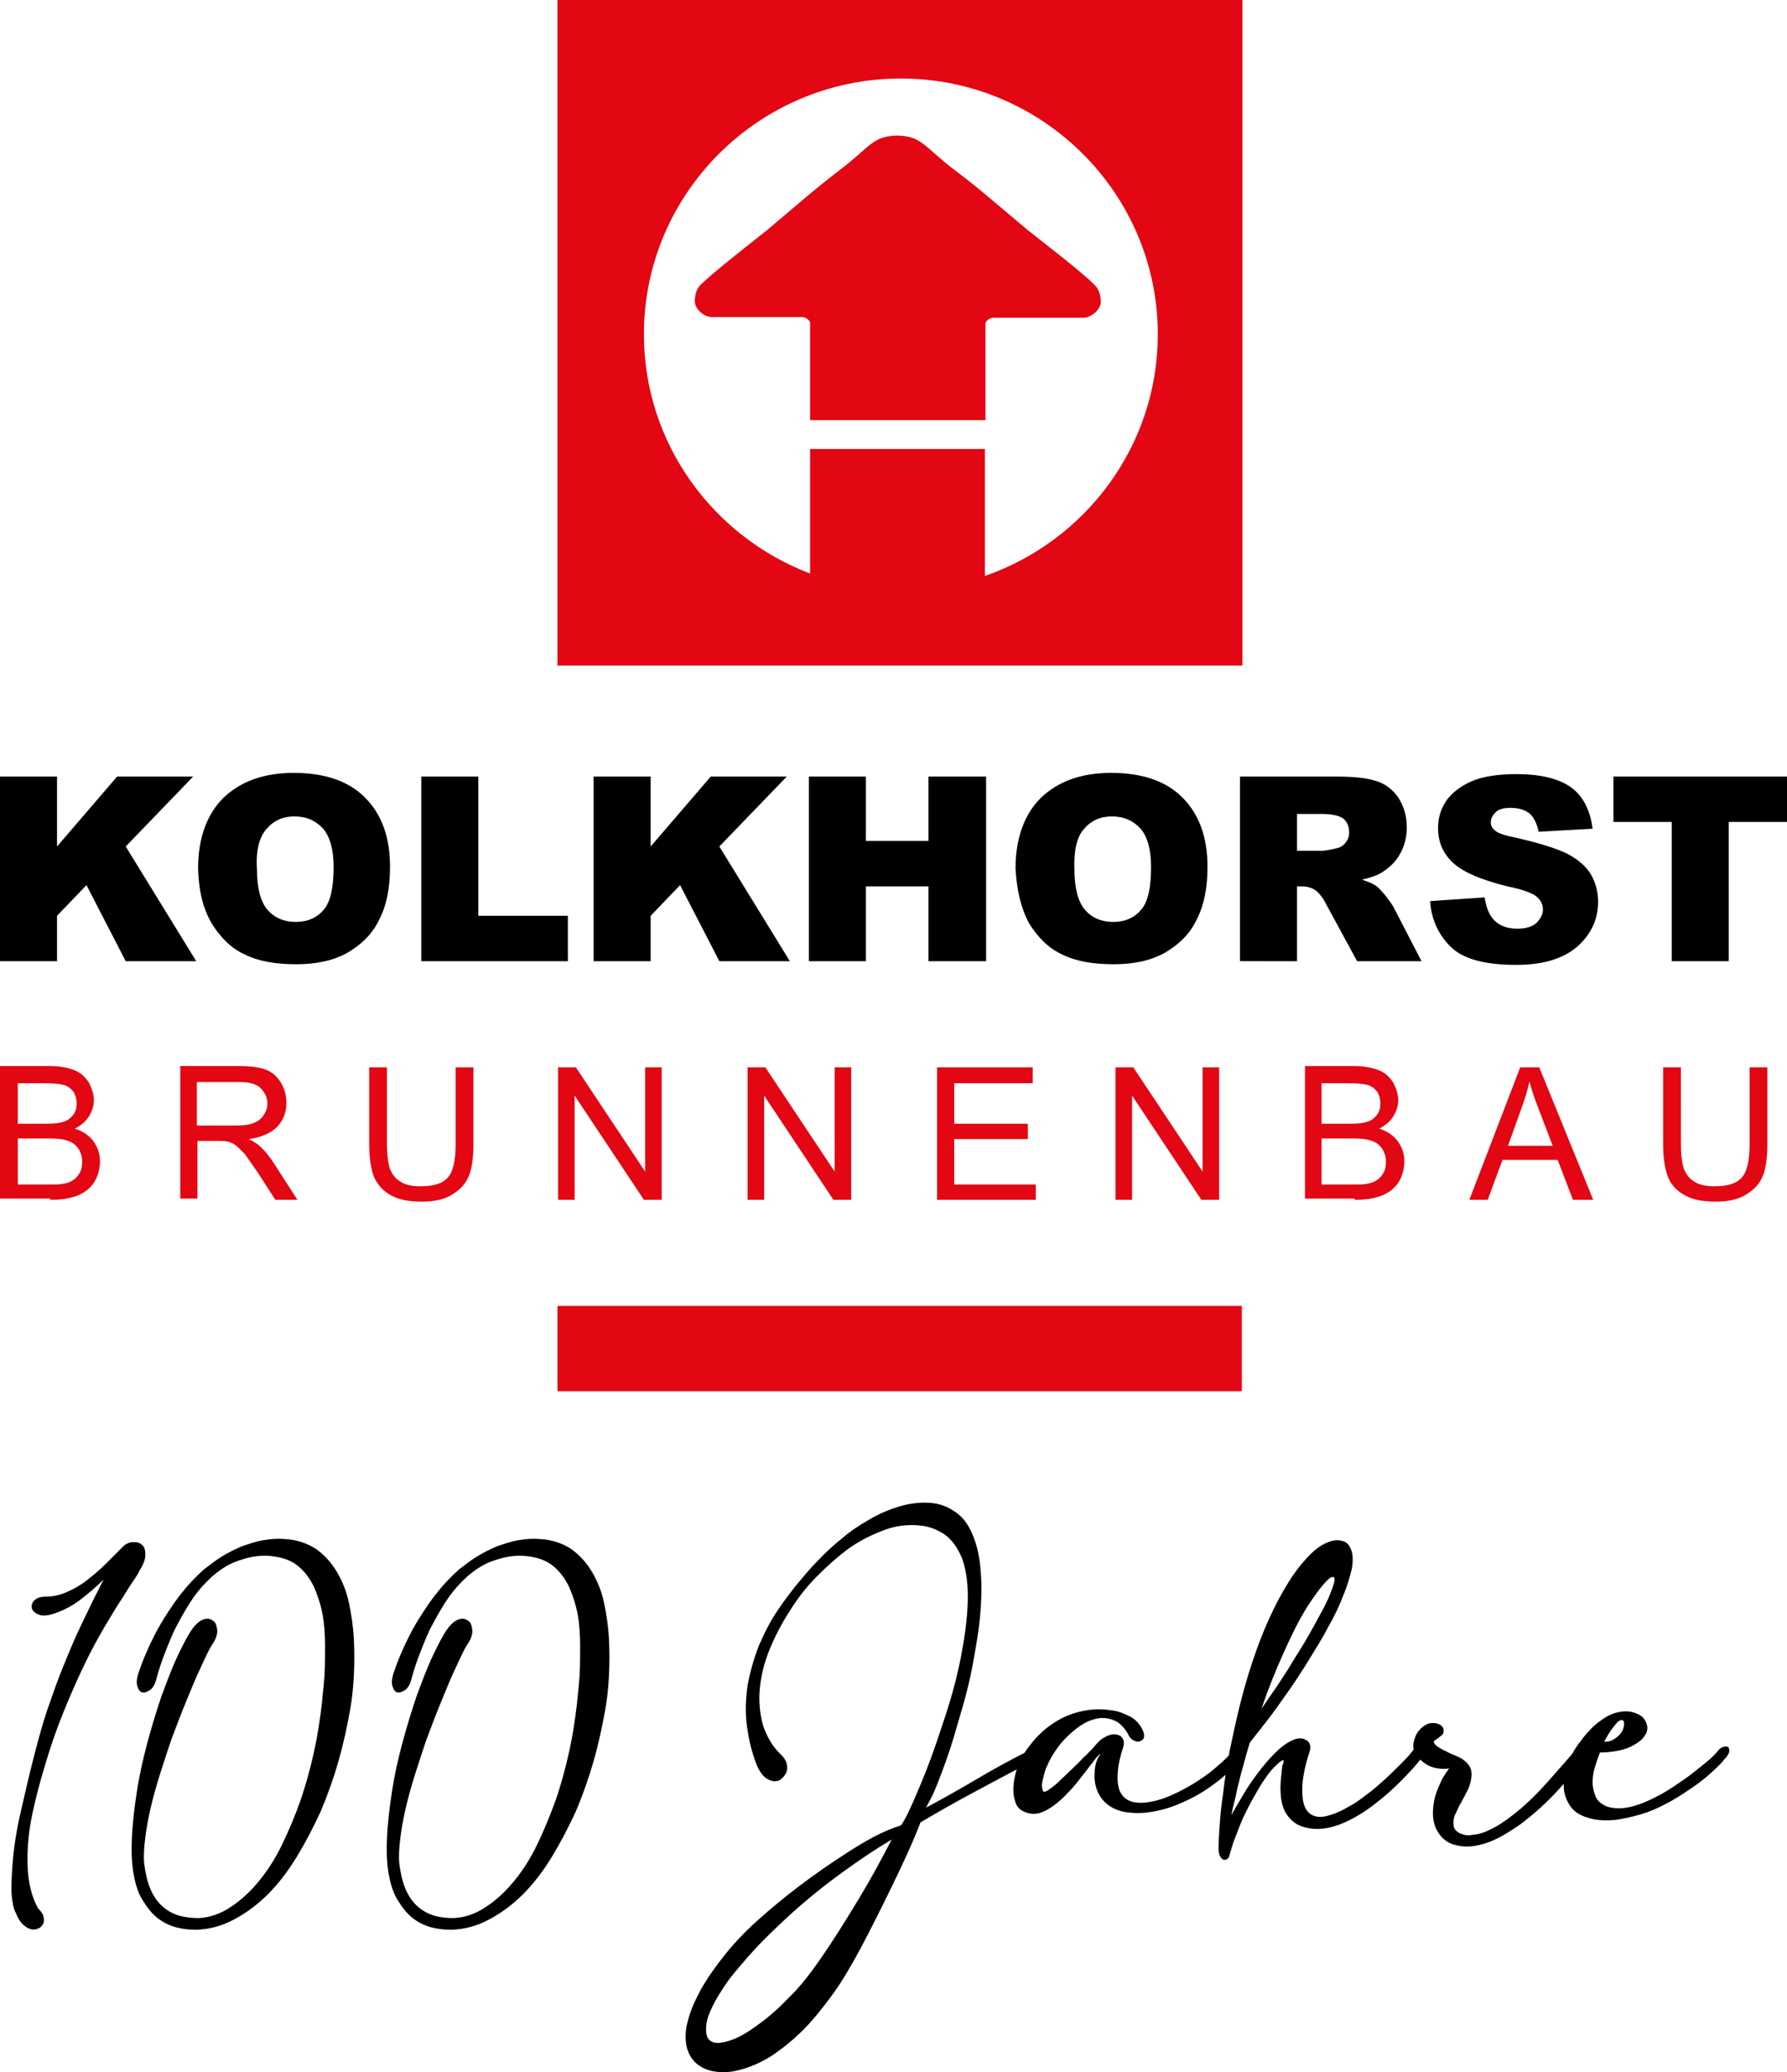
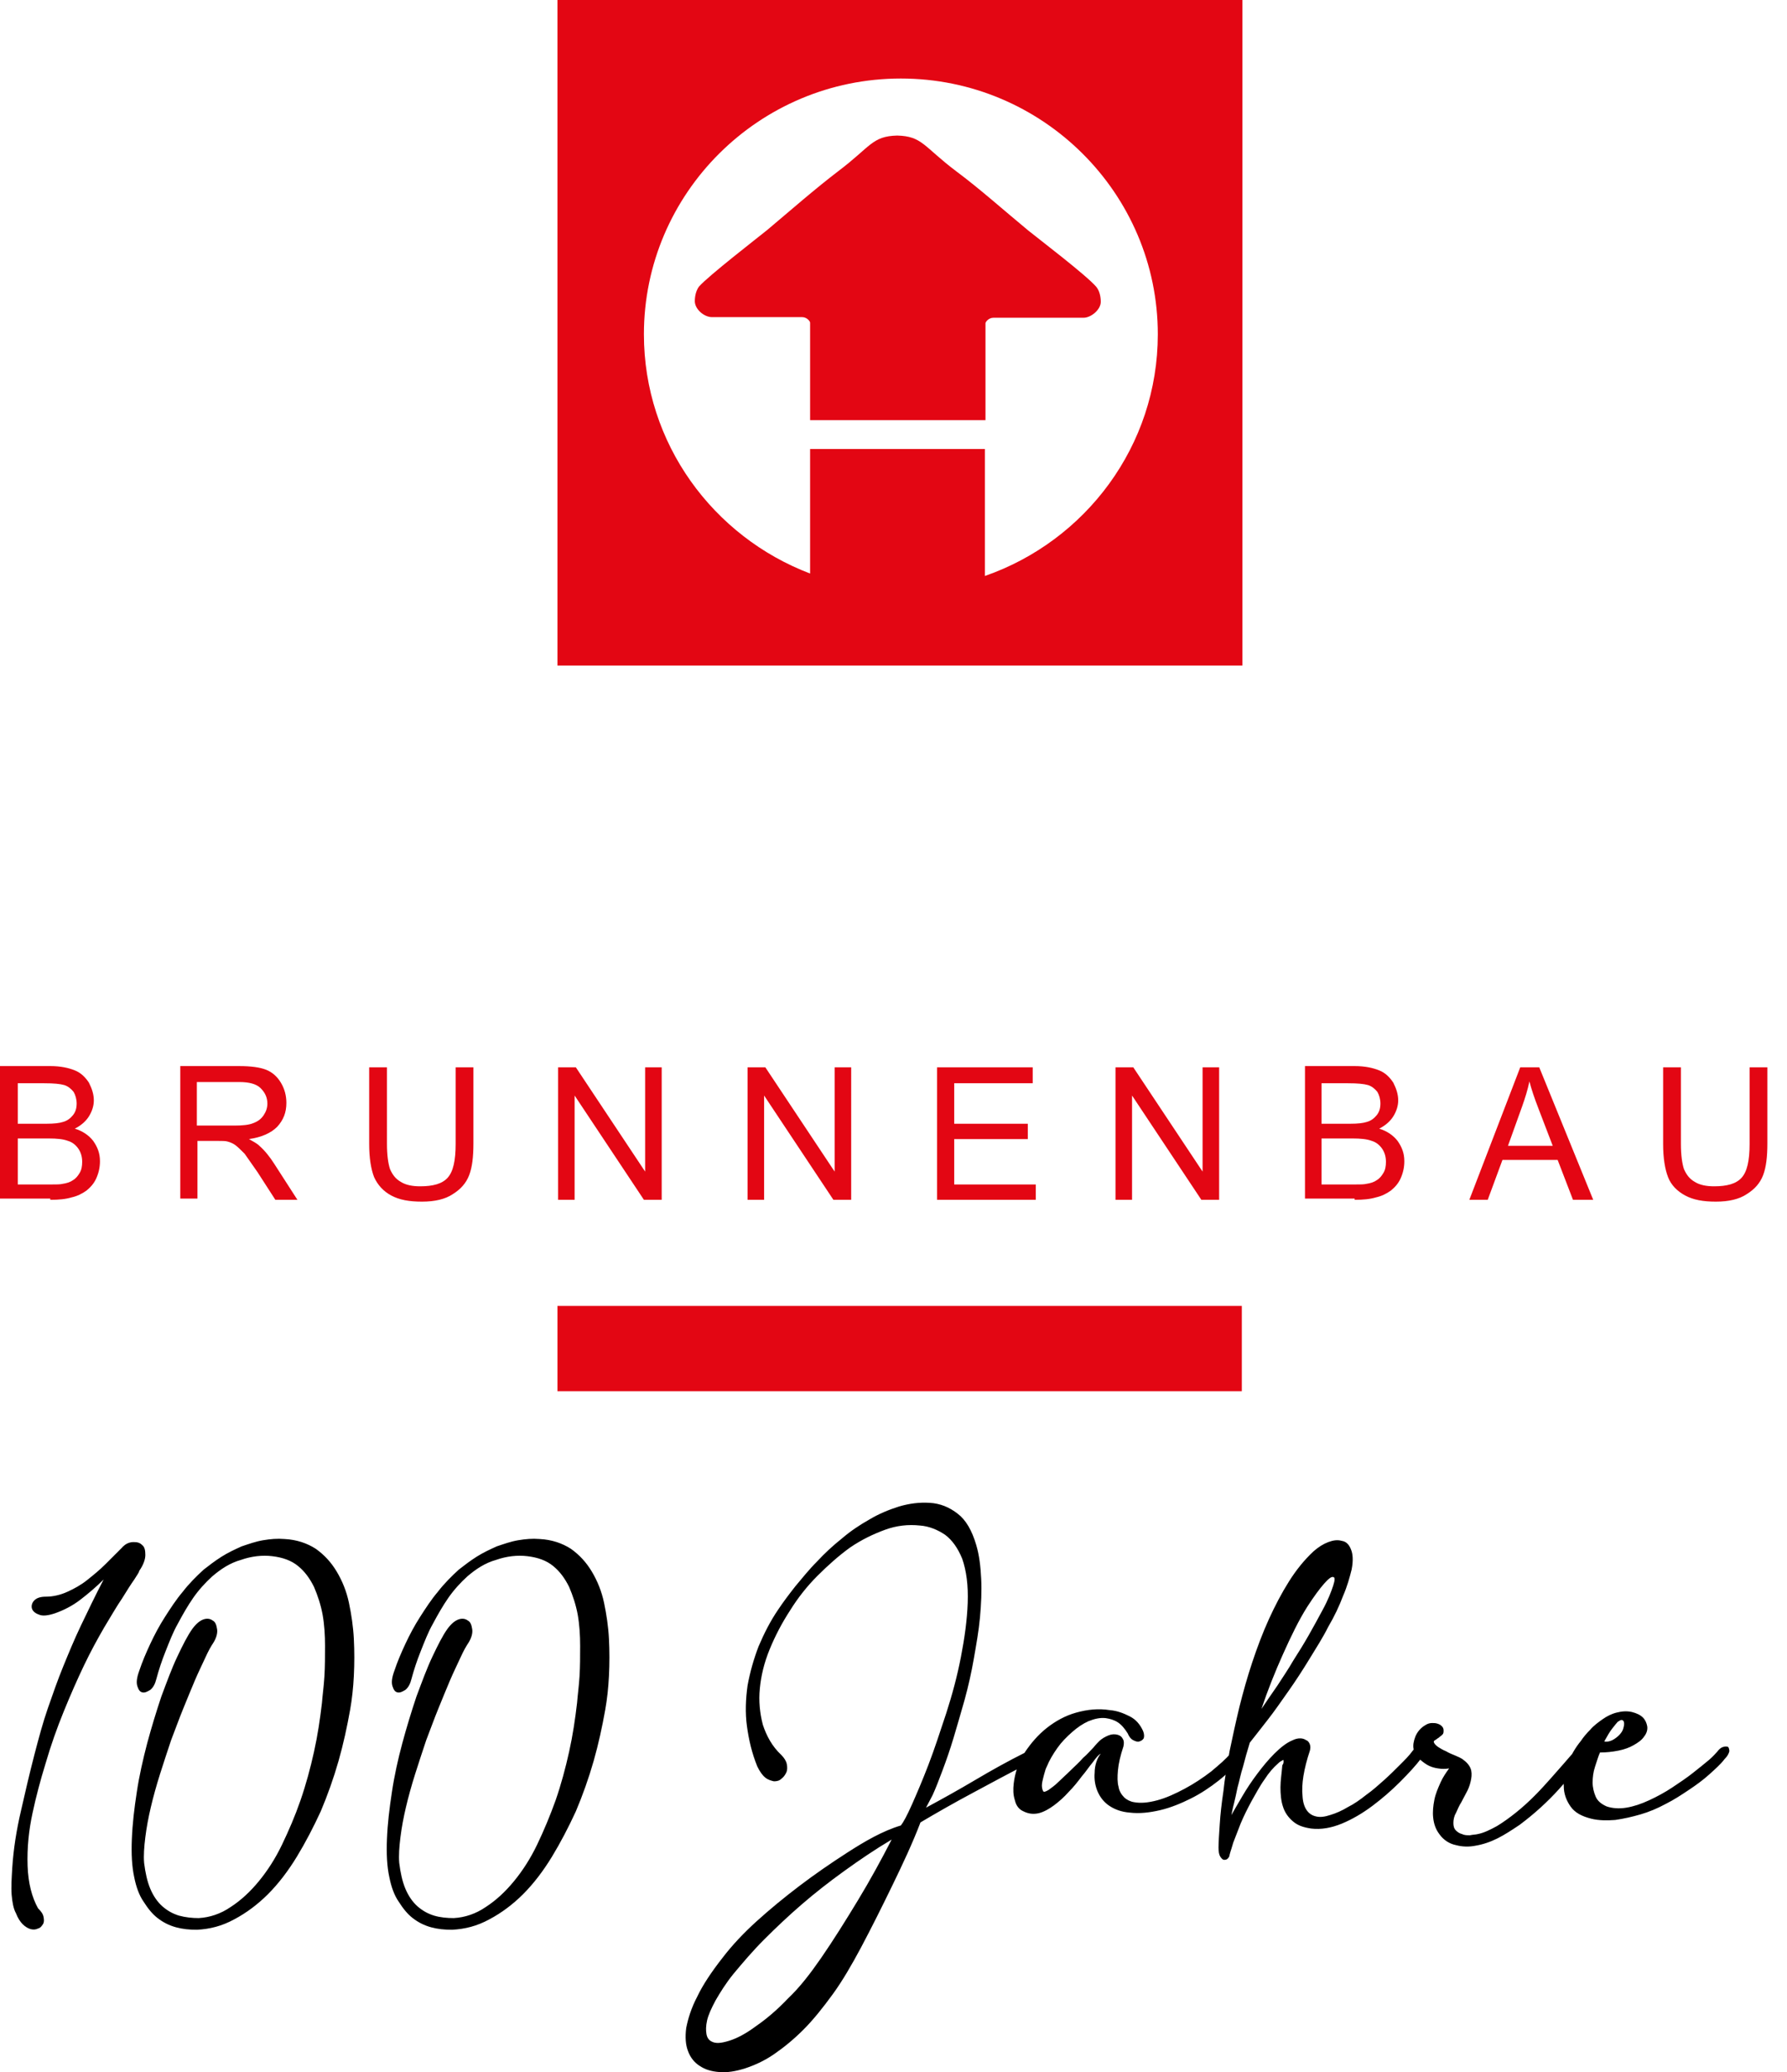
<svg xmlns="http://www.w3.org/2000/svg" version="1.1" id="Ebene_1" x="0px" y="0px" viewBox="0 0 291.4 337.8" style="enable-background:new 0 0 291.4 337.8;" xml:space="preserve">
  <style type="text/css">
	.st0{fill:#E30613;}
</style>
  <g>
-     <path d="M0,156.7h9.3v-7.4l4.8-5l6.4,12.4H32L20.5,138l11-11.4H19.1L9.3,138v-11.4H0V156.7L0,156.7z M34.5,150.5   c1.4,2.3,3.2,4.1,5.4,5.1c2.2,1.1,5,1.6,8.4,1.6c3.3,0,6.1-0.6,8.4-1.9c2.2-1.3,4-3,5.1-5.3c1.2-2.3,1.8-5.1,1.8-8.7   c0-4.9-1.4-8.6-4.1-11.3c-2.7-2.7-6.6-4-11.6-4c-4.9,0-8.7,1.4-11.5,4.1c-2.7,2.7-4.1,6.6-4.1,11.5   C32.4,145.2,33.1,148.1,34.5,150.5L34.5,150.5z M43.5,135.1c1.1-1.3,2.6-2,4.5-2c2,0,3.5,0.7,4.7,2c1.1,1.3,1.7,3.4,1.7,6.2   c0,3.4-0.5,5.7-1.6,7s-2.6,2-4.6,2c-1.9,0-3.5-0.7-4.6-2c-1.1-1.3-1.7-3.5-1.7-6.6C41.7,138.6,42.3,136.4,43.5,135.1L43.5,135.1z    M68.7,156.7h23.9v-7.4H78v-22.7h-9.3V156.7L68.7,156.7z M96.8,156.7h9.3v-7.4l4.8-5l6.4,12.4h11.5L117.3,138l11-11.4h-12.4   l-9.8,11.4v-11.4h-9.3V156.7L96.8,156.7z M131.9,156.7h9.3v-12.2h10.2v12.2h9.4v-30.1h-9.4v10.5h-10.2v-10.5h-9.3V156.7   L131.9,156.7z M167.8,150.5c1.4,2.3,3.2,4.1,5.4,5.1c2.2,1.1,5,1.6,8.4,1.6c3.3,0,6.1-0.6,8.4-1.9c2.2-1.3,4-3,5.1-5.3   c1.2-2.3,1.8-5.1,1.8-8.7c0-4.9-1.4-8.6-4.1-11.3c-2.7-2.7-6.6-4-11.6-4c-4.9,0-8.7,1.4-11.5,4.1c-2.7,2.7-4.1,6.6-4.1,11.5   C165.8,145.2,166.5,148.1,167.8,150.5L167.8,150.5z M176.8,135.1c1.1-1.3,2.6-2,4.5-2c2,0,3.5,0.7,4.7,2c1.1,1.3,1.7,3.4,1.7,6.2   c0,3.4-0.5,5.7-1.6,7c-1.1,1.3-2.6,2-4.6,2c-1.9,0-3.5-0.7-4.6-2c-1.1-1.3-1.7-3.5-1.7-6.6C175.1,138.6,175.6,136.4,176.8,135.1   L176.8,135.1z M211.5,156.7v-12.2h0.8c0.8,0,1.6,0.2,2.3,0.7c0.5,0.4,1.1,1.1,1.7,2.3l5,9.2h10.5l-4.5-8.7   c-0.2-0.4-0.7-1.1-1.3-1.9c-0.7-0.8-1.1-1.3-1.5-1.6c-0.5-0.4-1.3-0.7-2.4-1.1c1.4-0.3,2.5-0.7,3.3-1.2c1.2-0.8,2.2-1.7,2.9-3   c0.7-1.2,1.1-2.7,1.1-4.3c0-1.9-0.5-3.5-1.4-4.9c-0.9-1.3-2.2-2.3-3.7-2.7c-1.5-0.5-3.7-0.7-6.6-0.7h-15.5v30.1H211.5L211.5,156.7z    M211.5,132.7h4.1c1.7,0,2.9,0.3,3.5,0.8c0.6,0.5,0.9,1.3,0.9,2.2c0,0.7-0.2,1.2-0.6,1.7c-0.4,0.5-0.9,0.8-1.5,0.9   c-1.2,0.3-2,0.4-2.5,0.4h-3.9V132.7L211.5,132.7z M236.5,154.3c2,2,5.5,3,10.7,3c2.9,0,5.3-0.4,7.3-1.3c1.9-0.8,3.4-2.1,4.5-3.7   c1.1-1.6,1.6-3.4,1.6-5.3c0-1.6-0.4-3.1-1.2-4.5c-0.8-1.3-2.1-2.4-3.8-3.3c-1.8-0.9-4.7-1.8-8.7-2.7c-1.6-0.3-2.7-0.7-3.1-1.1   c-0.5-0.4-0.7-0.8-0.7-1.3c0-0.7,0.3-1.2,0.8-1.7c0.5-0.5,1.4-0.7,2.4-0.7c1.3,0,2.3,0.3,3.1,0.9c0.7,0.6,1.2,1.6,1.5,3l8.8-0.5   c-0.4-3.1-1.6-5.4-3.6-6.8c-2-1.4-5-2.1-8.8-2.1c-3.1,0-5.6,0.4-7.4,1.2c-1.8,0.8-3.2,1.9-4.1,3.2c-0.9,1.4-1.3,2.8-1.3,4.4   c0,2.4,0.9,4.3,2.6,5.8c1.7,1.5,4.7,2.7,8.7,3.7c2.5,0.5,4.1,1.1,4.8,1.7c0.7,0.6,1,1.3,1,2.1c0,0.8-0.4,1.5-1.1,2.2   c-0.7,0.6-1.7,0.9-3.1,0.9c-1.8,0-3.2-0.6-4.1-1.8c-0.6-0.8-1-1.9-1.2-3.3l-8.9,0.6C233.4,149.8,234.5,152.3,236.5,154.3   L236.5,154.3z M263.1,134h9.5v22.7h9.3V134h9.5v-7.4h-28.3V134L263.1,134z" />
    <path class="st0" d="M8.2,195.6c1.4,0,2.5-0.1,3.5-0.4c0.9-0.2,1.7-0.6,2.4-1.1c0.6-0.5,1.2-1.1,1.6-2c0.4-0.9,0.6-1.8,0.6-2.8   c0-1.3-0.4-2.3-1.1-3.3c-0.7-0.9-1.7-1.6-3-2c1-0.5,1.8-1.2,2.3-2c0.5-0.8,0.8-1.7,0.8-2.6c0-1-0.3-1.9-0.8-2.9   c-0.6-0.9-1.3-1.6-2.3-2c-1-0.4-2.3-0.7-4-0.7H0v21.6H8.2L8.2,195.6z M2.9,176.6h4.3c1.6,0,2.6,0.1,3.3,0.3   c0.6,0.2,1.1,0.6,1.5,1.1c0.3,0.5,0.5,1.2,0.5,1.9c0,0.8-0.2,1.4-0.6,1.9c-0.4,0.5-0.9,0.9-1.6,1.1c-0.6,0.2-1.5,0.3-2.7,0.3H2.9   V176.6L2.9,176.6z M2.9,185.6h5c1.4,0,2.4,0.1,3.2,0.4c0.7,0.2,1.3,0.7,1.7,1.3c0.4,0.6,0.6,1.3,0.6,2.1c0,0.7-0.1,1.3-0.4,1.8   c-0.3,0.5-0.6,0.9-1.1,1.2c-0.4,0.3-1,0.5-1.7,0.6c-0.4,0.1-1,0.1-1.9,0.1H2.9V185.6L2.9,185.6z M32.2,195.6V186h3.3   c0.7,0,1.3,0,1.6,0.1c0.4,0.1,0.9,0.3,1.3,0.6c0.4,0.3,0.9,0.8,1.5,1.4c0.5,0.7,1.2,1.7,2.1,3l2.9,4.5h3.6l-3.8-5.9   c-0.7-1.1-1.5-2.1-2.4-2.9c-0.4-0.4-1-0.7-1.7-1.1c2.1-0.3,3.6-1,4.6-2c1-1.1,1.5-2.3,1.5-3.9c0-1.2-0.3-2.3-0.9-3.3   c-0.6-1-1.4-1.7-2.4-2.1c-1-0.4-2.5-0.6-4.4-0.6h-9.6v21.6H32.2L32.2,195.6z M32.2,176.4H39c1.6,0,2.8,0.3,3.5,1   c0.7,0.7,1.1,1.5,1.1,2.5c0,0.7-0.2,1.3-0.6,1.9c-0.4,0.6-0.9,1-1.7,1.3c-0.7,0.3-1.8,0.4-3.1,0.4h-6.1V176.4L32.2,176.4z    M74.3,186.5c0,2.7-0.4,4.5-1.3,5.5c-0.9,1-2.4,1.4-4.5,1.4c-1.2,0-2.3-0.2-3.1-0.7c-0.9-0.5-1.4-1.2-1.8-2.1   c-0.3-0.9-0.5-2.3-0.5-4.1V174h-2.9v12.5c0,2.3,0.3,4.1,0.8,5.4c0.6,1.3,1.5,2.3,2.8,3c1.3,0.7,2.9,1,5,1c2.1,0,3.8-0.4,5-1.2   c1.3-0.8,2.2-1.8,2.7-3.1c0.5-1.3,0.7-3,0.7-5.2V174h-2.9V186.5L74.3,186.5z M93.7,195.6v-17l11.3,17h2.9V174h-2.7v17l-11.3-17H91   v21.6H93.7L93.7,195.6z M124.6,195.6v-17l11.3,17h2.9V174h-2.7v17l-11.3-17h-2.9v21.6H124.6L124.6,195.6z M168.9,195.6v-2.5h-13.3   v-7.4h12v-2.5h-12v-6.6h12.8V174h-15.6v21.6H168.9L168.9,195.6z M184.6,195.6v-17l11.3,17h2.9V174h-2.7v17l-11.3-17h-2.9v21.6   H184.6L184.6,195.6z M220.9,195.6c1.4,0,2.5-0.1,3.5-0.4c0.9-0.2,1.7-0.6,2.4-1.1c0.6-0.5,1.2-1.1,1.6-2c0.4-0.9,0.6-1.8,0.6-2.8   c0-1.3-0.4-2.3-1.1-3.3c-0.7-0.9-1.7-1.6-3-2c1-0.5,1.8-1.2,2.3-2c0.5-0.8,0.8-1.7,0.8-2.6c0-1-0.3-1.9-0.8-2.9   c-0.6-0.9-1.3-1.6-2.3-2c-1-0.4-2.3-0.7-4-0.7h-8.1v21.6H220.9L220.9,195.6z M215.5,176.6h4.3c1.6,0,2.6,0.1,3.3,0.3   c0.6,0.2,1.1,0.6,1.5,1.1c0.3,0.5,0.5,1.2,0.5,1.9c0,0.8-0.2,1.4-0.6,1.9c-0.4,0.5-0.9,0.9-1.6,1.1c-0.6,0.2-1.5,0.3-2.7,0.3h-4.7   V176.6L215.5,176.6z M215.5,185.6h5c1.4,0,2.4,0.1,3.2,0.4c0.7,0.2,1.3,0.7,1.7,1.3c0.4,0.6,0.6,1.3,0.6,2.1c0,0.7-0.1,1.3-0.4,1.8   c-0.3,0.5-0.6,0.9-1.1,1.2c-0.4,0.3-1,0.5-1.7,0.6c-0.4,0.1-1,0.1-1.9,0.1h-5.4V185.6L215.5,185.6z M242.6,195.6l2.4-6.5h9l2.5,6.5   h3.3l-8.8-21.6h-3.1l-8.3,21.6H242.6L242.6,195.6z M248.2,180.4c0.5-1.4,0.9-2.7,1.2-4.1c0.3,1.2,0.8,2.7,1.5,4.5l2.3,6h-7.3   L248.2,180.4L248.2,180.4z M285.3,186.5c0,2.7-0.4,4.5-1.3,5.5c-0.9,1-2.4,1.4-4.5,1.4c-1.2,0-2.3-0.2-3.1-0.7   c-0.9-0.5-1.4-1.2-1.8-2.1c-0.3-0.9-0.5-2.3-0.5-4.1V174h-2.9v12.5c0,2.3,0.3,4.1,0.8,5.4c0.5,1.3,1.5,2.3,2.8,3c1.3,0.7,2.9,1,5,1   c2.1,0,3.8-0.4,5-1.2c1.3-0.8,2.2-1.8,2.7-3.1c0.5-1.3,0.7-3,0.7-5.2V174h-2.9V186.5L285.3,186.5z" />
    <path class="st0" d="M90.9,0v108.5h111.7V0H90.9L90.9,0z M160.6,93.9V73.2h-28.5v20.3c-15.8-6-27.1-21.2-27.1-39   c0-23,18.8-41.7,41.9-41.7c23.1,0,41.9,18.7,41.9,41.7C188.8,72.7,177,88.2,160.6,93.9L160.6,93.9z" />
    <path class="st0" d="M155.9,27.9c-5.3-4-5.5-5.7-9.6-5.8c-4.1,0.1-4.3,1.8-9.6,5.8c-3.8,2.9-7.8,6.4-11.6,9.6   c-1.6,1.3-9.5,7.4-11.1,9.2c-0.7,0.9-0.7,2.2-0.7,2.4c0,1.3,1.5,2.6,2.8,2.6l14.7,0c0.8,0,1.3,0.7,1.3,0.9v15.9h14.3h14.3V52.7   c0-0.2,0.5-0.9,1.3-0.9l14.7,0c1.2,0,2.8-1.3,2.8-2.6c0-0.2,0-1.5-0.7-2.4c-1.6-1.9-9.5-7.9-11.1-9.2   C163.7,34.3,159.8,30.8,155.9,27.9L155.9,27.9z" />
    <polygon class="st0" points="90.9,212.9 90.9,226.8 202.5,226.8 202.5,212.9 90.9,212.9  " />
-     <path d="M3.7,313.7c0.4,0.4,0.9,0.7,1.3,0.8c0.4,0.1,0.8,0.1,1.2-0.1c0.4-0.1,0.6-0.4,0.8-0.7c0.2-0.3,0.2-0.7,0.1-1.2   c-0.1-0.5-0.4-0.9-0.9-1.4c-1-1.8-1.6-4.1-1.7-6.9c-0.1-3,0.2-5.8,0.8-8.6c0.6-2.8,1.3-5.4,2.1-8c0.9-3.1,1.9-5.9,3-8.6   c1.1-2.7,2.2-5.2,3.3-7.5c1.1-2.3,2.2-4.3,3.3-6.2c1.1-1.8,2-3.4,2.9-4.7c0.8-1.3,1.5-2.4,2-3.1c0.5-0.8,0.8-1.2,0.8-1.4   c0.7-1,1-1.9,1-2.6c0-0.7-0.1-1.3-0.5-1.6c-0.4-0.4-0.8-0.5-1.4-0.5c-0.6,0-1.2,0.2-1.7,0.7c0,0-0.1,0-0.1,0.1   c-0.9,0.9-1.8,1.8-2.8,2.8c-1,1-2,1.8-3,2.6c-1,0.8-2.1,1.4-3.2,1.9c-1.1,0.5-2.3,0.8-3.5,0.8c-0.9,0-1.5,0.2-1.9,0.6   c-0.4,0.4-0.5,0.9-0.4,1.3c0.1,0.4,0.5,0.8,1.1,1c0.6,0.3,1.5,0.2,2.7-0.2c1.4-0.5,2.8-1.2,4.1-2.2c1.3-1,2.6-2.1,3.8-3.3   c-1.4,2.7-2.6,5.2-3.7,7.5c-1.1,2.3-2,4.5-2.9,6.7c-0.9,2.2-1.7,4.5-2.5,6.8c-0.8,2.3-1.5,4.9-2.2,7.6c-0.8,3.1-1.5,6.1-2.2,9.2   c-0.7,3-1.2,6.1-1.4,9.2c-0.1,1.7-0.2,3.1-0.1,4.4c0.1,1.2,0.3,2.3,0.7,3C2.9,312.7,3.3,313.3,3.7,313.7L3.7,313.7z M29.2,312.3   c-1-0.3-1.9-0.8-2.7-1.5c-0.8-0.7-1.5-1.7-2-2.9c-0.5-1.2-0.8-2.6-1-4.2c-0.1-1.2,0-2.6,0.2-4.2c0.2-1.6,0.5-3.2,0.9-4.9   c0.4-1.7,0.9-3.5,1.5-5.4c0.6-1.9,1.2-3.7,1.8-5.5c0.7-1.8,1.3-3.5,2-5.2c0.7-1.7,1.3-3.2,1.9-4.6c0.6-1.4,1.2-2.6,1.7-3.7   c0.5-1.1,0.9-1.8,1.3-2.4c0.5-0.8,0.7-1.6,0.6-2.2c-0.1-0.7-0.3-1.2-0.7-1.4c-0.4-0.3-0.9-0.4-1.5-0.2c-0.6,0.2-1.2,0.7-1.8,1.5   c-0.8,1.1-1.6,2.7-2.5,4.6c-0.9,1.9-1.7,4.1-2.6,6.5c-0.8,2.4-1.6,5-2.3,7.6c-0.7,2.7-1.3,5.3-1.7,8c-0.4,2.6-0.7,5.1-0.8,7.6   c-0.1,2.4,0,4.5,0.4,6.3c0.3,1.5,0.8,2.9,1.5,3.9c0.7,1.1,1.4,2,2.3,2.7c0.9,0.7,1.9,1.2,3,1.5c1.1,0.3,2.2,0.4,3.4,0.4   c2.1-0.1,4.1-0.6,6.1-1.7c1.9-1,3.8-2.4,5.5-4.1c1.7-1.7,3.3-3.8,4.7-6.1c1.4-2.3,2.7-4.8,3.9-7.4c1.1-2.6,2.1-5.4,2.9-8.2   c0.8-2.8,1.4-5.6,1.9-8.4c0.3-1.7,0.5-3.5,0.6-5.5c0.1-2,0.1-4,0-6c-0.1-2-0.4-4-0.8-5.9c-0.4-1.9-1.1-3.6-2-5.1   c-0.9-1.5-2-2.7-3.4-3.7c-1.4-0.9-3.1-1.5-5.1-1.6c-1.2-0.1-2.3,0-3.5,0.2c-1.2,0.2-2.3,0.6-3.5,1c-1.1,0.5-2.2,1-3.3,1.7   c-1.1,0.7-2,1.4-2.9,2.1c-1.2,1.1-2.4,2.3-3.4,3.6c-1.1,1.3-2,2.7-2.9,4.1c-0.9,1.4-1.7,2.9-2.4,4.4c-0.7,1.5-1.3,2.9-1.8,4.4   c-0.4,1.1-0.5,1.9-0.3,2.5c0.2,0.6,0.4,0.9,0.8,1s0.8-0.1,1.3-0.4c0.5-0.4,0.8-1,1-1.8c0.4-1.5,0.9-3,1.5-4.5   c0.6-1.5,1.2-3.1,2-4.5c0.8-1.5,1.6-2.9,2.5-4.2c0.9-1.3,2-2.5,3.1-3.5c1.4-1.2,2.9-2.2,4.7-2.7c1.7-0.6,3.5-0.8,5.1-0.6   c1.7,0.2,3.1,0.7,4.2,1.6c1.1,0.9,1.9,2,2.6,3.4c0.6,1.4,1.1,2.9,1.4,4.5c0.3,1.7,0.4,3.4,0.4,5.1c0,1.7,0,3.4-0.1,5   c-0.1,1.6-0.3,3-0.4,4.3c-0.3,2.6-0.7,5.3-1.3,8c-0.6,2.7-1.3,5.3-2.2,7.9s-1.9,4.9-3,7.2c-1.1,2.3-2.4,4.3-3.8,6   c-1.4,1.7-2.9,3.1-4.6,4.2c-1.6,1.1-3.4,1.7-5.2,1.8C31.4,312.7,30.3,312.6,29.2,312.3L29.2,312.3z M70.8,312.3   c-1-0.3-1.9-0.8-2.7-1.5c-0.8-0.7-1.5-1.7-2-2.9c-0.5-1.2-0.8-2.6-1-4.2c-0.1-1.2,0-2.6,0.2-4.2c0.2-1.6,0.5-3.2,0.9-4.9   c0.4-1.7,0.9-3.5,1.5-5.4c0.6-1.9,1.2-3.7,1.8-5.5c0.7-1.8,1.3-3.5,2-5.2s1.3-3.2,1.9-4.6c0.6-1.4,1.2-2.6,1.7-3.7   c0.5-1.1,0.9-1.8,1.3-2.4c0.5-0.8,0.7-1.6,0.6-2.2c-0.1-0.7-0.3-1.2-0.7-1.4c-0.4-0.3-0.9-0.4-1.5-0.2c-0.6,0.2-1.2,0.7-1.8,1.5   c-0.8,1.1-1.6,2.7-2.5,4.6c-0.9,1.9-1.7,4.1-2.6,6.5c-0.8,2.4-1.6,5-2.3,7.6s-1.3,5.3-1.7,8c-0.4,2.6-0.7,5.1-0.8,7.6   c-0.1,2.4,0,4.5,0.4,6.3c0.3,1.5,0.8,2.9,1.5,3.9c0.7,1.1,1.4,2,2.3,2.7c0.9,0.7,1.9,1.2,3,1.5c1.1,0.3,2.2,0.4,3.4,0.4   c2.1-0.1,4.1-0.6,6.1-1.7c1.9-1,3.8-2.4,5.5-4.1c1.7-1.7,3.3-3.8,4.7-6.1c1.4-2.3,2.7-4.8,3.9-7.4c1.1-2.6,2.1-5.4,2.9-8.2   c0.8-2.8,1.4-5.6,1.9-8.4c0.3-1.7,0.5-3.5,0.6-5.5c0.1-2,0.1-4,0-6c-0.1-2-0.4-4-0.8-5.9c-0.4-1.9-1.1-3.6-2-5.1   c-0.9-1.5-2-2.7-3.4-3.7c-1.4-0.9-3.1-1.5-5.1-1.6c-1.2-0.1-2.3,0-3.5,0.2c-1.2,0.2-2.3,0.6-3.5,1c-1.1,0.5-2.2,1-3.3,1.7   c-1.1,0.7-2,1.4-2.9,2.1c-1.2,1.1-2.4,2.3-3.4,3.6c-1.1,1.3-2,2.7-2.9,4.1c-0.9,1.4-1.7,2.9-2.4,4.4c-0.7,1.5-1.3,2.9-1.8,4.4   c-0.4,1.1-0.5,1.9-0.3,2.5c0.2,0.6,0.4,0.9,0.8,1s0.8-0.1,1.3-0.4c0.5-0.4,0.8-1,1-1.8c0.4-1.5,0.9-3,1.5-4.5   c0.6-1.5,1.2-3.1,2-4.5c0.8-1.5,1.6-2.9,2.5-4.2c0.9-1.3,2-2.5,3.1-3.5c1.4-1.2,2.9-2.2,4.7-2.7c1.7-0.6,3.5-0.8,5.1-0.6   c1.7,0.2,3.1,0.7,4.2,1.6c1.1,0.9,1.9,2,2.6,3.4c0.6,1.4,1.1,2.9,1.4,4.5c0.3,1.7,0.4,3.4,0.4,5.1c0,1.7,0,3.4-0.1,5   c-0.1,1.6-0.3,3-0.4,4.3c-0.3,2.6-0.7,5.3-1.3,8c-0.6,2.7-1.3,5.3-2.2,7.9c-0.9,2.5-1.9,4.9-3,7.2c-1.1,2.3-2.4,4.3-3.8,6   c-1.4,1.7-2.9,3.1-4.6,4.2c-1.6,1.1-3.4,1.7-5.2,1.8C72.9,312.7,71.8,312.6,70.8,312.3L70.8,312.3z M124.6,316.2   c1.9-1.9,3.9-3.8,6.1-5.7c2.2-1.9,4.5-3.7,7-5.5c2.5-1.8,5-3.5,7.7-5.1c-1.7,3.3-3.5,6.6-5.5,9.9c-2,3.3-4,6.5-6,9.4   c-1.8,2.6-3.5,4.8-5.4,6.6c-1.8,1.9-3.6,3.4-5.2,4.5c-1.6,1.2-3.1,2-4.4,2.4c-1.3,0.4-2.2,0.5-2.9,0.1c-0.4-0.2-0.7-0.6-0.8-1.2   c-0.1-0.6-0.1-1.3,0.1-2.2c0.2-0.9,0.7-2,1.4-3.3c0.7-1.2,1.6-2.7,2.9-4.3C121.1,320,122.7,318.1,124.6,316.2L124.6,316.2z    M138.2,302c-2.8,1.8-5.4,3.6-7.9,5.5c-2.5,1.9-4.8,3.8-6.9,5.7c-2.1,1.9-4,3.9-5.6,6c-1.8,2.3-3.2,4.4-4.1,6.3   c-1,1.9-1.5,3.6-1.8,5.1c-0.2,1.5-0.1,2.8,0.3,3.8c0.4,1.1,1.1,1.9,1.9,2.4c0.9,0.6,1.9,0.9,3.2,1c1.3,0.1,2.6-0.1,4.2-0.6   c1.5-0.5,3.1-1.2,4.7-2.3c1.6-1.1,3.2-2.4,4.8-4c1.6-1.6,3.2-3.6,4.8-5.8c1.6-2.2,3.1-4.8,4.6-7.6c1.7-3.2,3.4-6.6,5.1-10.1   c1.7-3.5,3.3-6.9,4.6-10.3c2.7-1.6,5.5-3.2,8.5-4.8c3-1.6,5.9-3.2,8.9-4.7c0.8-0.4,1.3-0.8,1.6-1.1c0.3-0.4,0.4-0.6,0.2-0.8   c-0.1-0.2-0.4-0.3-0.8-0.3c-0.4,0-0.9,0.1-1.5,0.4c-2.6,1.3-5.3,2.8-8,4.4c-2.7,1.6-5.4,3.1-8,4.5c0.2-0.4,0.6-1.1,1.1-2.1   c0.5-1.1,1-2.4,1.6-4c0.6-1.6,1.2-3.3,1.8-5.3c0.6-2,1.2-4.1,1.8-6.2c0.6-2.2,1.1-4.4,1.5-6.7c0.4-2.3,0.8-4.5,1-6.7   c0.2-2.2,0.3-4.3,0.2-6.3c-0.1-2-0.3-3.8-0.8-5.5c-0.7-2.4-1.7-4.1-3-5.1c-1.4-1.1-2.9-1.7-4.6-1.8c-1.7-0.1-3.3,0.1-5,0.6   c-1.6,0.5-3.3,1.2-4.8,2.1c-1.6,0.9-3.1,1.9-4.5,3.1c-1.5,1.2-2.8,2.4-4.1,3.8c-1.3,1.3-2.4,2.7-3.5,4c-1.1,1.4-2,2.6-2.8,3.8   c-1.3,1.9-2.3,3.9-3.2,6c-0.8,2.1-1.4,4.2-1.8,6.4c-0.3,2.2-0.4,4.4-0.1,6.6c0.3,2.2,0.8,4.4,1.7,6.6c0.4,0.8,0.8,1.4,1.3,1.8   c0.5,0.4,1,0.5,1.4,0.6c0.5,0,0.9-0.1,1.2-0.4c0.4-0.3,0.6-0.6,0.8-1c0.2-0.4,0.2-0.9,0.1-1.4c-0.1-0.5-0.4-1-0.9-1.5   c-1.5-1.4-2.4-3.1-3-4.9c-0.5-1.9-0.7-3.9-0.5-5.9c0.2-2.1,0.7-4.2,1.6-6.4c0.9-2.2,2-4.3,3.3-6.3c1.3-2.1,2.8-4,4.5-5.7   s3.5-3.3,5.3-4.6c1.9-1.3,3.8-2.2,5.7-2.9c1.9-0.7,3.8-0.9,5.7-0.7c1.5,0.1,2.9,0.7,4.1,1.5c1.2,0.9,2.1,2.2,2.8,3.9   c0.7,2,1,4.4,0.9,7.2c-0.1,2.8-0.5,5.7-1.1,8.8c-0.6,3.1-1.4,6.1-2.4,9.2c-1,3-1.9,5.8-2.9,8.4c-1,2.6-1.9,4.7-2.7,6.5   c-0.8,1.8-1.4,2.9-1.8,3.4C143.9,298.5,141,300.2,138.2,302L138.2,302z M178.5,289c-0.1,1.1,0.1,2.2,0.5,3.1c0.4,0.9,1,1.7,1.9,2.3   c0.9,0.6,2,1,3.3,1.1c1.6,0.2,3.3,0,5-0.4c1.7-0.4,3.4-1.1,5-1.9c1.6-0.8,3.1-1.8,4.5-2.9c1.4-1.1,2.6-2.3,3.5-3.4   c0.4-0.5,0.7-0.9,0.7-1.2c0-0.3-0.1-0.6-0.3-0.7c-0.2-0.1-0.5-0.1-0.9,0c-0.4,0.1-0.7,0.4-1,0.8c-0.8,1-1.9,1.9-3.2,3   c-1.3,1-2.8,2-4.3,2.8c-1.5,0.8-3,1.5-4.5,1.9c-1.5,0.4-2.7,0.5-3.8,0.3c-0.6-0.1-1.2-0.4-1.6-0.8c-0.4-0.4-0.8-1-0.9-1.7   c-0.2-0.7-0.2-1.6-0.1-2.7c0.1-1.1,0.4-2.4,0.9-3.9c0.1-0.5,0.1-0.9-0.1-1.2c-0.2-0.4-0.5-0.6-0.9-0.7c-0.4-0.1-0.9-0.1-1.4,0.1   c-0.5,0.2-1.1,0.5-1.6,1c-0.1,0.1-0.5,0.5-0.9,1c-0.5,0.5-1,1.1-1.7,1.7c-0.6,0.7-1.3,1.3-2,2c-0.7,0.7-1.4,1.3-2,1.9   c-0.6,0.6-1.2,1-1.6,1.3c-0.5,0.3-0.8,0.4-0.9,0.2c-0.1-0.2-0.2-0.5-0.2-0.9c0-0.4,0.1-0.8,0.2-1.2c0.1-0.4,0.2-0.8,0.3-1.1   c0.1-0.4,0.2-0.6,0.3-0.8c0.4-1,1-2,1.7-3c0.7-1,1.5-1.8,2.4-2.6c0.9-0.8,1.8-1.4,2.7-1.8c1-0.4,1.9-0.6,2.8-0.5   c0.7,0.1,1.4,0.3,2,0.7c0.6,0.4,1.1,1,1.6,1.8c0.2,0.5,0.5,0.9,0.9,1.1c0.4,0.2,0.7,0.3,1,0.2c0.3-0.1,0.5-0.2,0.7-0.5   c0.1-0.3,0.1-0.7-0.1-1.2c-0.5-1.1-1.2-1.9-2.2-2.4c-1-0.5-2-0.9-3.2-1c-1.9-0.3-3.7-0.1-5.5,0.4c-1.8,0.5-3.4,1.4-4.8,2.5   c-1.4,1.1-2.6,2.5-3.6,4c-1,1.6-1.6,3.3-1.8,5.1c-0.1,0.9-0.1,1.8,0.2,2.7c0.2,0.9,0.7,1.5,1.4,1.8c0.8,0.4,1.6,0.5,2.5,0.3   c0.8-0.2,1.7-0.7,2.5-1.3c0.8-0.6,1.6-1.3,2.4-2.2c0.8-0.8,1.5-1.7,2.1-2.5c0.7-0.8,1.2-1.6,1.8-2.3c0.5-0.7,0.9-1.2,1.3-1.4   C178.9,286.6,178.5,287.8,178.5,289L178.5,289z M215.9,258.2c0.7-0.8,1.2-1.2,1.5-1.1c0.3,0,0.3,0.5,0,1.4   c-0.3,0.9-0.8,2.3-1.8,4.1c-0.7,1.3-1.4,2.6-2.2,4c-0.8,1.4-1.6,2.7-2.5,4.1c-0.8,1.4-1.7,2.7-2.6,4.1c-0.9,1.3-1.8,2.6-2.6,3.8   c1-3,2.2-6,3.5-8.9c1.3-2.9,2.6-5.6,4-7.8C214.3,260.2,215.2,259,215.9,258.2L215.9,258.2z M208.8,291.4c0,1.1,0.1,2.2,0.4,3.1   c0.3,1,0.9,1.8,1.6,2.4c0.8,0.7,1.7,1,3,1.2c1.6,0.2,3.3-0.1,5-0.8c1.7-0.7,3.4-1.7,5-2.9c1.6-1.2,3.1-2.5,4.5-3.9   c1.4-1.4,2.6-2.7,3.5-3.9c0.4-0.5,0.7-0.9,0.7-1.2c0-0.3-0.1-0.6-0.3-0.7c-0.2-0.1-0.5-0.1-0.9,0c-0.4,0.1-0.7,0.4-1,0.8   c-0.5,0.7-1.2,1.4-2,2.2c-0.8,0.8-1.6,1.6-2.6,2.5c-0.9,0.8-1.9,1.7-2.9,2.4c-1,0.8-2,1.5-3,2c-1,0.6-1.9,1-2.9,1.3   c-0.9,0.3-1.7,0.4-2.4,0.2c-1.2-0.3-2-1.4-2.1-3.3c-0.2-1.9,0.2-4.4,1.2-7.4c0.1-0.4,0.1-0.7,0-1c-0.1-0.3-0.3-0.6-0.6-0.7   c-0.3-0.2-0.6-0.3-1-0.3c-0.4,0-0.8,0.1-1.2,0.3c-1,0.4-2,1.2-3,2.2c-1,1-1.9,2.1-2.8,3.3c-0.9,1.2-1.7,2.4-2.4,3.6   c-0.7,1.2-1.3,2.2-1.8,3.1c0.1-0.4,0.2-1.1,0.4-1.8c0.2-0.8,0.4-1.7,0.6-2.7c0.3-1,0.5-2.2,0.9-3.4c0.3-1.2,0.7-2.6,1.1-3.9   c0.8-1,1.8-2.3,2.9-3.7c1.1-1.4,2.2-3,3.4-4.7c1.2-1.7,2.3-3.4,3.4-5.2c1.1-1.8,2.2-3.5,3.1-5.3c1-1.7,1.8-3.4,2.4-5   c0.7-1.6,1.1-3.1,1.4-4.3c0.3-1.5,0.2-2.6-0.1-3.3c-0.3-0.8-0.8-1.3-1.5-1.4c-0.7-0.2-1.4-0.1-2.2,0.2c-0.8,0.3-1.6,0.8-2.4,1.5   c-1.5,1.4-2.8,3-4,4.9c-1.2,1.9-2.3,4-3.3,6.2c-1,2.2-1.9,4.6-2.7,7c-0.8,2.4-1.5,4.9-2.1,7.3c-0.6,2.5-1.1,4.8-1.6,7.2   c-0.4,2.3-0.8,4.5-1,6.5c-0.3,2-0.5,3.8-0.6,5.4c-0.1,1.6-0.2,2.9-0.2,3.8c0,0.7,0.1,1.2,0.3,1.5c0.2,0.3,0.4,0.5,0.6,0.5   c0.2,0,0.4,0,0.6-0.2c0.2-0.2,0.3-0.4,0.3-0.6c0.1-0.4,0.2-0.7,0.3-1c0.1-0.3,0.2-0.7,0.3-1c0.3-0.8,0.7-1.8,1.2-3.1   c0.5-1.2,1.1-2.4,1.8-3.7c0.7-1.2,1.3-2.4,2.1-3.5c0.7-1.1,1.5-2,2.2-2.6c0.3-0.3,0.5-0.4,0.7-0.5c0.1-0.1,0.2-0.1,0.2,0   c0,0.1,0,0.2,0,0.3c0,0.2-0.1,0.3-0.2,0.5C209,289.1,208.8,290.3,208.8,291.4L208.8,291.4z M258.8,285.5c0-0.3,0-0.5-0.2-0.6   c-0.2-0.1-0.5-0.1-0.8,0c-0.4,0.1-0.7,0.3-1.1,0.7c-0.4,0.4-1,1.1-1.6,1.8c-0.7,0.8-1.4,1.6-2.2,2.5c-0.8,0.9-1.7,1.9-2.7,2.9   c-1,1-2,1.9-3,2.7c-1,0.8-2.1,1.6-3.1,2.2c-1.1,0.6-2.1,1.1-3.1,1.3c-0.4,0.1-0.9,0.1-1.3,0.2c-0.5,0-0.9,0-1.3-0.2   c-0.4-0.1-0.7-0.3-1-0.6c-0.3-0.3-0.4-0.7-0.4-1.2c0-0.5,0.1-1.1,0.4-1.6c0.3-0.6,0.5-1.2,0.9-1.8c0.3-0.6,0.7-1.3,1-1.9   c0.3-0.6,0.5-1.3,0.6-1.9c0.1-0.6,0.1-1.2-0.1-1.7c-0.2-0.5-0.6-1-1.3-1.5c-0.3-0.2-0.7-0.4-1.2-0.6c-0.5-0.2-1-0.4-1.5-0.7   c-0.5-0.2-1-0.5-1.3-0.7c-0.4-0.3-0.6-0.5-0.7-0.8c0-0.1,0-0.2,0.2-0.3c0.2-0.1,0.4-0.3,0.6-0.4c0.2-0.2,0.4-0.3,0.6-0.5   s0.2-0.4,0.2-0.7c0-0.3-0.1-0.5-0.3-0.7c-0.2-0.2-0.4-0.3-0.7-0.4c-0.3-0.1-0.6-0.1-0.9-0.1c-0.3,0-0.7,0.1-1,0.3   c-0.9,0.5-1.4,1.2-1.7,1.9c-0.3,0.8-0.4,1.4-0.3,2c0.1,0.6,0.4,1.1,0.8,1.5c0.4,0.4,0.9,0.8,1.4,1.1c0.5,0.3,1.1,0.5,1.8,0.6   c0.6,0.1,1.2,0.1,1.8,0c-0.5,0.7-1,1.4-1.4,2.3c-0.4,0.9-0.8,1.8-1,2.8c-0.2,1-0.3,2-0.2,2.9c0.1,1,0.4,1.9,1,2.7   c0.7,1,1.7,1.6,2.7,1.8c1.1,0.3,2.2,0.3,3.2,0.1c1.2-0.2,2.4-0.6,3.6-1.2c1.2-0.6,2.4-1.4,3.6-2.2c1.2-0.9,2.3-1.8,3.4-2.8   c1.1-1,2.1-2,3-3c0.9-1,1.7-1.9,2.4-2.8c0.7-0.9,1.3-1.6,1.7-2.1C258.5,286.2,258.7,285.8,258.8,285.5L258.8,285.5z M255.7,287.4   c-0.5,1.3-0.8,2.6-0.7,3.8c0,1.2,0.4,2.3,1.1,3.3c0.7,1,1.8,1.6,3.4,2c1.2,0.3,2.6,0.3,3.9,0.2c1.4-0.2,2.7-0.5,4.1-0.9   c1.4-0.4,2.8-1,4.1-1.7c1.4-0.7,2.6-1.5,3.8-2.3c1.2-0.8,2.3-1.6,3.3-2.5c1-0.9,1.9-1.7,2.5-2.5c0.5-0.5,0.7-0.9,0.8-1.3   c0-0.3-0.1-0.6-0.2-0.7c-0.2-0.1-0.5-0.1-0.8,0c-0.4,0.1-0.7,0.4-1,0.8c-0.2,0.2-0.6,0.7-1.3,1.3c-0.7,0.6-1.6,1.3-2.6,2.1   c-1,0.8-2.2,1.6-3.4,2.4c-1.2,0.8-2.5,1.5-3.8,2.1c-1.3,0.6-2.5,1-3.7,1.2c-1.2,0.2-2.3,0.1-3.2-0.2c-0.9-0.4-1.5-0.9-1.8-1.6   c-0.3-0.7-0.5-1.5-0.5-2.3c0-0.8,0.1-1.7,0.4-2.6c0.3-0.9,0.5-1.6,0.8-2.3c1,0,2-0.1,3-0.3c1-0.2,1.8-0.5,2.5-0.9   c0.7-0.4,1.3-0.8,1.7-1.4c0.4-0.5,0.6-1.1,0.5-1.7c-0.1-0.5-0.3-1-0.7-1.4c-0.4-0.4-1-0.7-1.8-0.9c-0.9-0.2-1.7-0.1-2.5,0.1   c-0.8,0.2-1.6,0.6-2.3,1.1c-0.7,0.5-1.4,1-2,1.7c-0.6,0.6-1.1,1.2-1.5,1.8C256.9,284.9,256.2,286.1,255.7,287.4L255.7,287.4z    M264.7,281.8c-0.1,0.4-0.4,0.8-0.7,1.1c-0.3,0.3-0.7,0.6-1.1,0.8c-0.4,0.2-0.9,0.3-1.3,0.2c0.5-0.9,0.9-1.6,1.3-2.1   c0.4-0.5,0.7-0.9,0.9-1.1c0.3-0.2,0.5-0.3,0.6-0.3c0.2,0,0.3,0.1,0.4,0.3C264.9,281.1,264.8,281.4,264.7,281.8L264.7,281.8z" />
+     <path d="M3.7,313.7c0.4,0.4,0.9,0.7,1.3,0.8c0.4,0.1,0.8,0.1,1.2-0.1c0.4-0.1,0.6-0.4,0.8-0.7c0.2-0.3,0.2-0.7,0.1-1.2   c-0.1-0.5-0.4-0.9-0.9-1.4c-1-1.8-1.6-4.1-1.7-6.9c-0.1-3,0.2-5.8,0.8-8.6c0.6-2.8,1.3-5.4,2.1-8c0.9-3.1,1.9-5.9,3-8.6   c1.1-2.7,2.2-5.2,3.3-7.5c1.1-2.3,2.2-4.3,3.3-6.2c1.1-1.8,2-3.4,2.9-4.7c0.8-1.3,1.5-2.4,2-3.1c0.5-0.8,0.8-1.2,0.8-1.4   c0.7-1,1-1.9,1-2.6c0-0.7-0.1-1.3-0.5-1.6c-0.4-0.4-0.8-0.5-1.4-0.5c-0.6,0-1.2,0.2-1.7,0.7c0,0-0.1,0-0.1,0.1   c-0.9,0.9-1.8,1.8-2.8,2.8c-1,1-2,1.8-3,2.6c-1,0.8-2.1,1.4-3.2,1.9c-1.1,0.5-2.3,0.8-3.5,0.8c-0.9,0-1.5,0.2-1.9,0.6   c-0.4,0.4-0.5,0.9-0.4,1.3c0.1,0.4,0.5,0.8,1.1,1c0.6,0.3,1.5,0.2,2.7-0.2c1.4-0.5,2.8-1.2,4.1-2.2c1.3-1,2.6-2.1,3.8-3.3   c-1.4,2.7-2.6,5.2-3.7,7.5c-1.1,2.3-2,4.5-2.9,6.7c-0.9,2.2-1.7,4.5-2.5,6.8c-0.8,2.3-1.5,4.9-2.2,7.6c-0.8,3.1-1.5,6.1-2.2,9.2   c-0.7,3-1.2,6.1-1.4,9.2c-0.1,1.7-0.2,3.1-0.1,4.4c0.1,1.2,0.3,2.3,0.7,3C2.9,312.7,3.3,313.3,3.7,313.7L3.7,313.7z M29.2,312.3   c-1-0.3-1.9-0.8-2.7-1.5c-0.8-0.7-1.5-1.7-2-2.9c-0.5-1.2-0.8-2.6-1-4.2c-0.1-1.2,0-2.6,0.2-4.2c0.2-1.6,0.5-3.2,0.9-4.9   c0.4-1.7,0.9-3.5,1.5-5.4c0.6-1.9,1.2-3.7,1.8-5.5c0.7-1.8,1.3-3.5,2-5.2c0.7-1.7,1.3-3.2,1.9-4.6c0.6-1.4,1.2-2.6,1.7-3.7   c0.5-1.1,0.9-1.8,1.3-2.4c0.5-0.8,0.7-1.6,0.6-2.2c-0.1-0.7-0.3-1.2-0.7-1.4c-0.4-0.3-0.9-0.4-1.5-0.2c-0.6,0.2-1.2,0.7-1.8,1.5   c-0.8,1.1-1.6,2.7-2.5,4.6c-0.9,1.9-1.7,4.1-2.6,6.5c-0.8,2.4-1.6,5-2.3,7.6c-0.7,2.7-1.3,5.3-1.7,8c-0.4,2.6-0.7,5.1-0.8,7.6   c-0.1,2.4,0,4.5,0.4,6.3c0.3,1.5,0.8,2.9,1.5,3.9c0.7,1.1,1.4,2,2.3,2.7c0.9,0.7,1.9,1.2,3,1.5c1.1,0.3,2.2,0.4,3.4,0.4   c2.1-0.1,4.1-0.6,6.1-1.7c1.9-1,3.8-2.4,5.5-4.1c1.7-1.7,3.3-3.8,4.7-6.1c1.4-2.3,2.7-4.8,3.9-7.4c1.1-2.6,2.1-5.4,2.9-8.2   c0.8-2.8,1.4-5.6,1.9-8.4c0.3-1.7,0.5-3.5,0.6-5.5c0.1-2,0.1-4,0-6c-0.1-2-0.4-4-0.8-5.9c-0.4-1.9-1.1-3.6-2-5.1   c-0.9-1.5-2-2.7-3.4-3.7c-1.4-0.9-3.1-1.5-5.1-1.6c-1.2-0.1-2.3,0-3.5,0.2c-1.2,0.2-2.3,0.6-3.5,1c-1.1,0.5-2.2,1-3.3,1.7   c-1.1,0.7-2,1.4-2.9,2.1c-1.2,1.1-2.4,2.3-3.4,3.6c-1.1,1.3-2,2.7-2.9,4.1c-0.9,1.4-1.7,2.9-2.4,4.4c-0.7,1.5-1.3,2.9-1.8,4.4   c-0.4,1.1-0.5,1.9-0.3,2.5c0.2,0.6,0.4,0.9,0.8,1s0.8-0.1,1.3-0.4c0.5-0.4,0.8-1,1-1.8c0.4-1.5,0.9-3,1.5-4.5   c0.6-1.5,1.2-3.1,2-4.5c0.8-1.5,1.6-2.9,2.5-4.2c0.9-1.3,2-2.5,3.1-3.5c1.4-1.2,2.9-2.2,4.7-2.7c1.7-0.6,3.5-0.8,5.1-0.6   c1.7,0.2,3.1,0.7,4.2,1.6c1.1,0.9,1.9,2,2.6,3.4c0.6,1.4,1.1,2.9,1.4,4.5c0.3,1.7,0.4,3.4,0.4,5.1c0,1.7,0,3.4-0.1,5   c-0.1,1.6-0.3,3-0.4,4.3c-0.3,2.6-0.7,5.3-1.3,8c-0.6,2.7-1.3,5.3-2.2,7.9s-1.9,4.9-3,7.2c-1.1,2.3-2.4,4.3-3.8,6   c-1.4,1.7-2.9,3.1-4.6,4.2c-1.6,1.1-3.4,1.7-5.2,1.8C31.4,312.7,30.3,312.6,29.2,312.3L29.2,312.3z M70.8,312.3   c-1-0.3-1.9-0.8-2.7-1.5c-0.8-0.7-1.5-1.7-2-2.9c-0.5-1.2-0.8-2.6-1-4.2c-0.1-1.2,0-2.6,0.2-4.2c0.2-1.6,0.5-3.2,0.9-4.9   c0.4-1.7,0.9-3.5,1.5-5.4c0.6-1.9,1.2-3.7,1.8-5.5c0.7-1.8,1.3-3.5,2-5.2s1.3-3.2,1.9-4.6c0.6-1.4,1.2-2.6,1.7-3.7   c0.5-1.1,0.9-1.8,1.3-2.4c0.5-0.8,0.7-1.6,0.6-2.2c-0.1-0.7-0.3-1.2-0.7-1.4c-0.4-0.3-0.9-0.4-1.5-0.2c-0.6,0.2-1.2,0.7-1.8,1.5   c-0.8,1.1-1.6,2.7-2.5,4.6c-0.9,1.9-1.7,4.1-2.6,6.5c-0.8,2.4-1.6,5-2.3,7.6s-1.3,5.3-1.7,8c-0.4,2.6-0.7,5.1-0.8,7.6   c-0.1,2.4,0,4.5,0.4,6.3c0.3,1.5,0.8,2.9,1.5,3.9c0.7,1.1,1.4,2,2.3,2.7c0.9,0.7,1.9,1.2,3,1.5c1.1,0.3,2.2,0.4,3.4,0.4   c2.1-0.1,4.1-0.6,6.1-1.7c1.9-1,3.8-2.4,5.5-4.1c1.7-1.7,3.3-3.8,4.7-6.1c1.4-2.3,2.7-4.8,3.9-7.4c1.1-2.6,2.1-5.4,2.9-8.2   c0.8-2.8,1.4-5.6,1.9-8.4c0.3-1.7,0.5-3.5,0.6-5.5c0.1-2,0.1-4,0-6c-0.1-2-0.4-4-0.8-5.9c-0.4-1.9-1.1-3.6-2-5.1   c-0.9-1.5-2-2.7-3.4-3.7c-1.4-0.9-3.1-1.5-5.1-1.6c-1.2-0.1-2.3,0-3.5,0.2c-1.2,0.2-2.3,0.6-3.5,1c-1.1,0.5-2.2,1-3.3,1.7   c-1.1,0.7-2,1.4-2.9,2.1c-1.2,1.1-2.4,2.3-3.4,3.6c-1.1,1.3-2,2.7-2.9,4.1c-0.9,1.4-1.7,2.9-2.4,4.4c-0.7,1.5-1.3,2.9-1.8,4.4   c-0.4,1.1-0.5,1.9-0.3,2.5c0.2,0.6,0.4,0.9,0.8,1s0.8-0.1,1.3-0.4c0.5-0.4,0.8-1,1-1.8c0.4-1.5,0.9-3,1.5-4.5   c0.6-1.5,1.2-3.1,2-4.5c0.8-1.5,1.6-2.9,2.5-4.2c0.9-1.3,2-2.5,3.1-3.5c1.4-1.2,2.9-2.2,4.7-2.7c1.7-0.6,3.5-0.8,5.1-0.6   c1.7,0.2,3.1,0.7,4.2,1.6c1.1,0.9,1.9,2,2.6,3.4c0.6,1.4,1.1,2.9,1.4,4.5c0.3,1.7,0.4,3.4,0.4,5.1c0,1.7,0,3.4-0.1,5   c-0.1,1.6-0.3,3-0.4,4.3c-0.3,2.6-0.7,5.3-1.3,8c-0.6,2.7-1.3,5.3-2.2,7.9c-0.9,2.5-1.9,4.9-3,7.2c-1.1,2.3-2.4,4.3-3.8,6   c-1.4,1.7-2.9,3.1-4.6,4.2c-1.6,1.1-3.4,1.7-5.2,1.8C72.9,312.7,71.8,312.6,70.8,312.3L70.8,312.3z M124.6,316.2   c1.9-1.9,3.9-3.8,6.1-5.7c2.2-1.9,4.5-3.7,7-5.5c2.5-1.8,5-3.5,7.7-5.1c-1.7,3.3-3.5,6.6-5.5,9.9c-2,3.3-4,6.5-6,9.4   c-1.8,2.6-3.5,4.8-5.4,6.6c-1.8,1.9-3.6,3.4-5.2,4.5c-1.6,1.2-3.1,2-4.4,2.4c-1.3,0.4-2.2,0.5-2.9,0.1c-0.4-0.2-0.7-0.6-0.8-1.2   c-0.1-0.6-0.1-1.3,0.1-2.2c0.2-0.9,0.7-2,1.4-3.3c0.7-1.2,1.6-2.7,2.9-4.3C121.1,320,122.7,318.1,124.6,316.2L124.6,316.2z    M138.2,302c-2.8,1.8-5.4,3.6-7.9,5.5c-2.5,1.9-4.8,3.8-6.9,5.7c-2.1,1.9-4,3.9-5.6,6c-1.8,2.3-3.2,4.4-4.1,6.3   c-1,1.9-1.5,3.6-1.8,5.1c-0.2,1.5-0.1,2.8,0.3,3.8c0.4,1.1,1.1,1.9,1.9,2.4c0.9,0.6,1.9,0.9,3.2,1c1.3,0.1,2.6-0.1,4.2-0.6   c1.5-0.5,3.1-1.2,4.7-2.3c1.6-1.1,3.2-2.4,4.8-4c1.6-1.6,3.2-3.6,4.8-5.8c1.6-2.2,3.1-4.8,4.6-7.6c1.7-3.2,3.4-6.6,5.1-10.1   c1.7-3.5,3.3-6.9,4.6-10.3c2.7-1.6,5.5-3.2,8.5-4.8c3-1.6,5.9-3.2,8.9-4.7c0.8-0.4,1.3-0.8,1.6-1.1c0.3-0.4,0.4-0.6,0.2-0.8   c-0.1-0.2-0.4-0.3-0.8-0.3c-0.4,0-0.9,0.1-1.5,0.4c-2.6,1.3-5.3,2.8-8,4.4c-2.7,1.6-5.4,3.1-8,4.5c0.2-0.4,0.6-1.1,1.1-2.1   c0.5-1.1,1-2.4,1.6-4c0.6-1.6,1.2-3.3,1.8-5.3c0.6-2,1.2-4.1,1.8-6.2c0.6-2.2,1.1-4.4,1.5-6.7c0.4-2.3,0.8-4.5,1-6.7   c0.2-2.2,0.3-4.3,0.2-6.3c-0.1-2-0.3-3.8-0.8-5.5c-0.7-2.4-1.7-4.1-3-5.1c-1.4-1.1-2.9-1.7-4.6-1.8c-1.7-0.1-3.3,0.1-5,0.6   c-1.6,0.5-3.3,1.2-4.8,2.1c-1.6,0.9-3.1,1.9-4.5,3.1c-1.5,1.2-2.8,2.4-4.1,3.8c-1.3,1.3-2.4,2.7-3.5,4c-1.1,1.4-2,2.6-2.8,3.8   c-1.3,1.9-2.3,3.9-3.2,6c-0.8,2.1-1.4,4.2-1.8,6.4c-0.3,2.2-0.4,4.4-0.1,6.6c0.3,2.2,0.8,4.4,1.7,6.6c0.4,0.8,0.8,1.4,1.3,1.8   c0.5,0.4,1,0.5,1.4,0.6c0.5,0,0.9-0.1,1.2-0.4c0.4-0.3,0.6-0.6,0.8-1c0.2-0.4,0.2-0.9,0.1-1.4c-0.1-0.5-0.4-1-0.9-1.5   c-1.5-1.4-2.4-3.1-3-4.9c-0.5-1.9-0.7-3.9-0.5-5.9c0.2-2.1,0.7-4.2,1.6-6.4c0.9-2.2,2-4.3,3.3-6.3c1.3-2.1,2.8-4,4.5-5.7   s3.5-3.3,5.3-4.6c1.9-1.3,3.8-2.2,5.7-2.9c1.9-0.7,3.8-0.9,5.7-0.7c1.5,0.1,2.9,0.7,4.1,1.5c1.2,0.9,2.1,2.2,2.8,3.9   c0.7,2,1,4.4,0.9,7.2c-0.1,2.8-0.5,5.7-1.1,8.8c-0.6,3.1-1.4,6.1-2.4,9.2c-1,3-1.9,5.8-2.9,8.4c-1,2.6-1.9,4.7-2.7,6.5   c-0.8,1.8-1.4,2.9-1.8,3.4C143.9,298.5,141,300.2,138.2,302L138.2,302z M178.5,289c-0.1,1.1,0.1,2.2,0.5,3.1c0.4,0.9,1,1.7,1.9,2.3   c0.9,0.6,2,1,3.3,1.1c1.6,0.2,3.3,0,5-0.4c1.7-0.4,3.4-1.1,5-1.9c1.6-0.8,3.1-1.8,4.5-2.9c1.4-1.1,2.6-2.3,3.5-3.4   c0.4-0.5,0.7-0.9,0.7-1.2c0-0.3-0.1-0.6-0.3-0.7c-0.2-0.1-0.5-0.1-0.9,0c-0.4,0.1-0.7,0.4-1,0.8c-0.8,1-1.9,1.9-3.2,3   c-1.3,1-2.8,2-4.3,2.8c-1.5,0.8-3,1.5-4.5,1.9c-1.5,0.4-2.7,0.5-3.8,0.3c-0.6-0.1-1.2-0.4-1.6-0.8c-0.4-0.4-0.8-1-0.9-1.7   c-0.2-0.7-0.2-1.6-0.1-2.7c0.1-1.1,0.4-2.4,0.9-3.9c0.1-0.5,0.1-0.9-0.1-1.2c-0.2-0.4-0.5-0.6-0.9-0.7c-0.4-0.1-0.9-0.1-1.4,0.1   c-0.5,0.2-1.1,0.5-1.6,1c-0.1,0.1-0.5,0.5-0.9,1c-0.5,0.5-1,1.1-1.7,1.7c-0.6,0.7-1.3,1.3-2,2c-0.7,0.7-1.4,1.3-2,1.9   c-0.6,0.6-1.2,1-1.6,1.3c-0.5,0.3-0.8,0.4-0.9,0.2c-0.1-0.2-0.2-0.5-0.2-0.9c0-0.4,0.1-0.8,0.2-1.2c0.1-0.4,0.2-0.8,0.3-1.1   c0.1-0.4,0.2-0.6,0.3-0.8c0.4-1,1-2,1.7-3c0.7-1,1.5-1.8,2.4-2.6c0.9-0.8,1.8-1.4,2.7-1.8c1-0.4,1.9-0.6,2.8-0.5   c0.7,0.1,1.4,0.3,2,0.7c0.6,0.4,1.1,1,1.6,1.8c0.2,0.5,0.5,0.9,0.9,1.1c0.4,0.2,0.7,0.3,1,0.2c0.3-0.1,0.5-0.2,0.7-0.5   c0.1-0.3,0.1-0.7-0.1-1.2c-0.5-1.1-1.2-1.9-2.2-2.4c-1-0.5-2-0.9-3.2-1c-1.9-0.3-3.7-0.1-5.5,0.4c-1.8,0.5-3.4,1.4-4.8,2.5   c-1.4,1.1-2.6,2.5-3.6,4c-1,1.6-1.6,3.3-1.8,5.1c-0.1,0.9-0.1,1.8,0.2,2.7c0.2,0.9,0.7,1.5,1.4,1.8c0.8,0.4,1.6,0.5,2.5,0.3   c0.8-0.2,1.7-0.7,2.5-1.3c0.8-0.6,1.6-1.3,2.4-2.2c0.8-0.8,1.5-1.7,2.1-2.5c0.7-0.8,1.2-1.6,1.8-2.3c0.5-0.7,0.9-1.2,1.3-1.4   C178.9,286.6,178.5,287.8,178.5,289L178.5,289z M215.9,258.2c0.7-0.8,1.2-1.2,1.5-1.1c0.3,0,0.3,0.5,0,1.4   c-0.3,0.9-0.8,2.3-1.8,4.1c-0.7,1.3-1.4,2.6-2.2,4c-0.8,1.4-1.6,2.7-2.5,4.1c-0.8,1.4-1.7,2.7-2.6,4.1c-0.9,1.3-1.8,2.6-2.6,3.8   c1-3,2.2-6,3.5-8.9c1.3-2.9,2.6-5.6,4-7.8C214.3,260.2,215.2,259,215.9,258.2L215.9,258.2z M208.8,291.4c0,1.1,0.1,2.2,0.4,3.1   c0.3,1,0.9,1.8,1.6,2.4c0.8,0.7,1.7,1,3,1.2c1.6,0.2,3.3-0.1,5-0.8c1.7-0.7,3.4-1.7,5-2.9c1.6-1.2,3.1-2.5,4.5-3.9   c1.4-1.4,2.6-2.7,3.5-3.9c0.4-0.5,0.7-0.9,0.7-1.2c0-0.3-0.1-0.6-0.3-0.7c-0.2-0.1-0.5-0.1-0.9,0c-0.4,0.1-0.7,0.4-1,0.8   c-0.5,0.7-1.2,1.4-2,2.2c-0.8,0.8-1.6,1.6-2.6,2.5c-0.9,0.8-1.9,1.7-2.9,2.4c-1,0.8-2,1.5-3,2c-1,0.6-1.9,1-2.9,1.3   c-0.9,0.3-1.7,0.4-2.4,0.2c-1.2-0.3-2-1.4-2.1-3.3c-0.2-1.9,0.2-4.4,1.2-7.4c0.1-0.4,0.1-0.7,0-1c-0.1-0.3-0.3-0.6-0.6-0.7   c-0.3-0.2-0.6-0.3-1-0.3c-0.4,0-0.8,0.1-1.2,0.3c-1,0.4-2,1.2-3,2.2c-1,1-1.9,2.1-2.8,3.3c-0.9,1.2-1.7,2.4-2.4,3.6   c-0.7,1.2-1.3,2.2-1.8,3.1c0.1-0.4,0.2-1.1,0.4-1.8c0.2-0.8,0.4-1.7,0.6-2.7c0.3-1,0.5-2.2,0.9-3.4c0.3-1.2,0.7-2.6,1.1-3.9   c0.8-1,1.8-2.3,2.9-3.7c1.1-1.4,2.2-3,3.4-4.7c1.2-1.7,2.3-3.4,3.4-5.2c1.1-1.8,2.2-3.5,3.1-5.3c1-1.7,1.8-3.4,2.4-5   c0.7-1.6,1.1-3.1,1.4-4.3c0.3-1.5,0.2-2.6-0.1-3.3c-0.3-0.8-0.8-1.3-1.5-1.4c-0.7-0.2-1.4-0.1-2.2,0.2c-0.8,0.3-1.6,0.8-2.4,1.5   c-1.5,1.4-2.8,3-4,4.9c-1.2,1.9-2.3,4-3.3,6.2c-1,2.2-1.9,4.6-2.7,7c-0.8,2.4-1.5,4.9-2.1,7.3c-0.6,2.5-1.1,4.8-1.6,7.2   c-0.4,2.3-0.8,4.5-1,6.5c-0.3,2-0.5,3.8-0.6,5.4c-0.1,1.6-0.2,2.9-0.2,3.8c0,0.7,0.1,1.2,0.3,1.5c0.2,0.3,0.4,0.5,0.6,0.5   c0.2,0,0.4,0,0.6-0.2c0.2-0.2,0.3-0.4,0.3-0.6c0.1-0.4,0.2-0.7,0.3-1c0.1-0.3,0.2-0.7,0.3-1c0.3-0.8,0.7-1.8,1.2-3.1   c0.5-1.2,1.1-2.4,1.8-3.7c0.7-1.2,1.3-2.4,2.1-3.5c0.7-1.1,1.5-2,2.2-2.6c0.3-0.3,0.5-0.4,0.7-0.5c0.1-0.1,0.2-0.1,0.2,0   c0,0.1,0,0.2,0,0.3c0,0.2-0.1,0.3-0.2,0.5C209,289.1,208.8,290.3,208.8,291.4L208.8,291.4z M258.8,285.5c0-0.3,0-0.5-0.2-0.6   c-0.2-0.1-0.5-0.1-0.8,0c-0.4,0.1-0.7,0.3-1.1,0.7c-0.4,0.4-1,1.1-1.6,1.8c-0.7,0.8-1.4,1.6-2.2,2.5c-0.8,0.9-1.7,1.9-2.7,2.9   c-1,1-2,1.9-3,2.7c-1,0.8-2.1,1.6-3.1,2.2c-1.1,0.6-2.1,1.1-3.1,1.3c-0.4,0.1-0.9,0.1-1.3,0.2c-0.5,0-0.9,0-1.3-0.2   c-0.4-0.1-0.7-0.3-1-0.6c-0.3-0.3-0.4-0.7-0.4-1.2c0-0.5,0.1-1.1,0.4-1.6c0.3-0.6,0.5-1.2,0.9-1.8c0.3-0.6,0.7-1.3,1-1.9   c0.3-0.6,0.5-1.3,0.6-1.9c0.1-0.6,0.1-1.2-0.1-1.7c-0.2-0.5-0.6-1-1.3-1.5c-0.3-0.2-0.7-0.4-1.2-0.6c-0.5-0.2-1-0.4-1.5-0.7   c-0.5-0.2-1-0.5-1.3-0.7c-0.4-0.3-0.6-0.5-0.7-0.8c0-0.1,0-0.2,0.2-0.3c0.2-0.1,0.4-0.3,0.6-0.4c0.2-0.2,0.4-0.3,0.6-0.5   s0.2-0.4,0.2-0.7c0-0.3-0.1-0.5-0.3-0.7c-0.2-0.2-0.4-0.3-0.7-0.4c-0.3-0.1-0.6-0.1-0.9-0.1c-0.3,0-0.7,0.1-1,0.3   c-0.9,0.5-1.4,1.2-1.7,1.9c-0.3,0.8-0.4,1.4-0.3,2c0.1,0.6,0.4,1.1,0.8,1.5c0.4,0.4,0.9,0.8,1.4,1.1c0.5,0.3,1.1,0.5,1.8,0.6   c0.6,0.1,1.2,0.1,1.8,0c-0.5,0.7-1,1.4-1.4,2.3c-0.4,0.9-0.8,1.8-1,2.8c-0.2,1-0.3,2-0.2,2.9c0.1,1,0.4,1.9,1,2.7   c0.7,1,1.7,1.6,2.7,1.8c1.1,0.3,2.2,0.3,3.2,0.1c1.2-0.2,2.4-0.6,3.6-1.2c1.2-0.6,2.4-1.4,3.6-2.2c1.2-0.9,2.3-1.8,3.4-2.8   c1.1-1,2.1-2,3-3c0.9-1,1.7-1.9,2.4-2.8c0.7-0.9,1.3-1.6,1.7-2.1C258.5,286.2,258.7,285.8,258.8,285.5z M255.7,287.4   c-0.5,1.3-0.8,2.6-0.7,3.8c0,1.2,0.4,2.3,1.1,3.3c0.7,1,1.8,1.6,3.4,2c1.2,0.3,2.6,0.3,3.9,0.2c1.4-0.2,2.7-0.5,4.1-0.9   c1.4-0.4,2.8-1,4.1-1.7c1.4-0.7,2.6-1.5,3.8-2.3c1.2-0.8,2.3-1.6,3.3-2.5c1-0.9,1.9-1.7,2.5-2.5c0.5-0.5,0.7-0.9,0.8-1.3   c0-0.3-0.1-0.6-0.2-0.7c-0.2-0.1-0.5-0.1-0.8,0c-0.4,0.1-0.7,0.4-1,0.8c-0.2,0.2-0.6,0.7-1.3,1.3c-0.7,0.6-1.6,1.3-2.6,2.1   c-1,0.8-2.2,1.6-3.4,2.4c-1.2,0.8-2.5,1.5-3.8,2.1c-1.3,0.6-2.5,1-3.7,1.2c-1.2,0.2-2.3,0.1-3.2-0.2c-0.9-0.4-1.5-0.9-1.8-1.6   c-0.3-0.7-0.5-1.5-0.5-2.3c0-0.8,0.1-1.7,0.4-2.6c0.3-0.9,0.5-1.6,0.8-2.3c1,0,2-0.1,3-0.3c1-0.2,1.8-0.5,2.5-0.9   c0.7-0.4,1.3-0.8,1.7-1.4c0.4-0.5,0.6-1.1,0.5-1.7c-0.1-0.5-0.3-1-0.7-1.4c-0.4-0.4-1-0.7-1.8-0.9c-0.9-0.2-1.7-0.1-2.5,0.1   c-0.8,0.2-1.6,0.6-2.3,1.1c-0.7,0.5-1.4,1-2,1.7c-0.6,0.6-1.1,1.2-1.5,1.8C256.9,284.9,256.2,286.1,255.7,287.4L255.7,287.4z    M264.7,281.8c-0.1,0.4-0.4,0.8-0.7,1.1c-0.3,0.3-0.7,0.6-1.1,0.8c-0.4,0.2-0.9,0.3-1.3,0.2c0.5-0.9,0.9-1.6,1.3-2.1   c0.4-0.5,0.7-0.9,0.9-1.1c0.3-0.2,0.5-0.3,0.6-0.3c0.2,0,0.3,0.1,0.4,0.3C264.9,281.1,264.8,281.4,264.7,281.8L264.7,281.8z" />
  </g>
</svg>